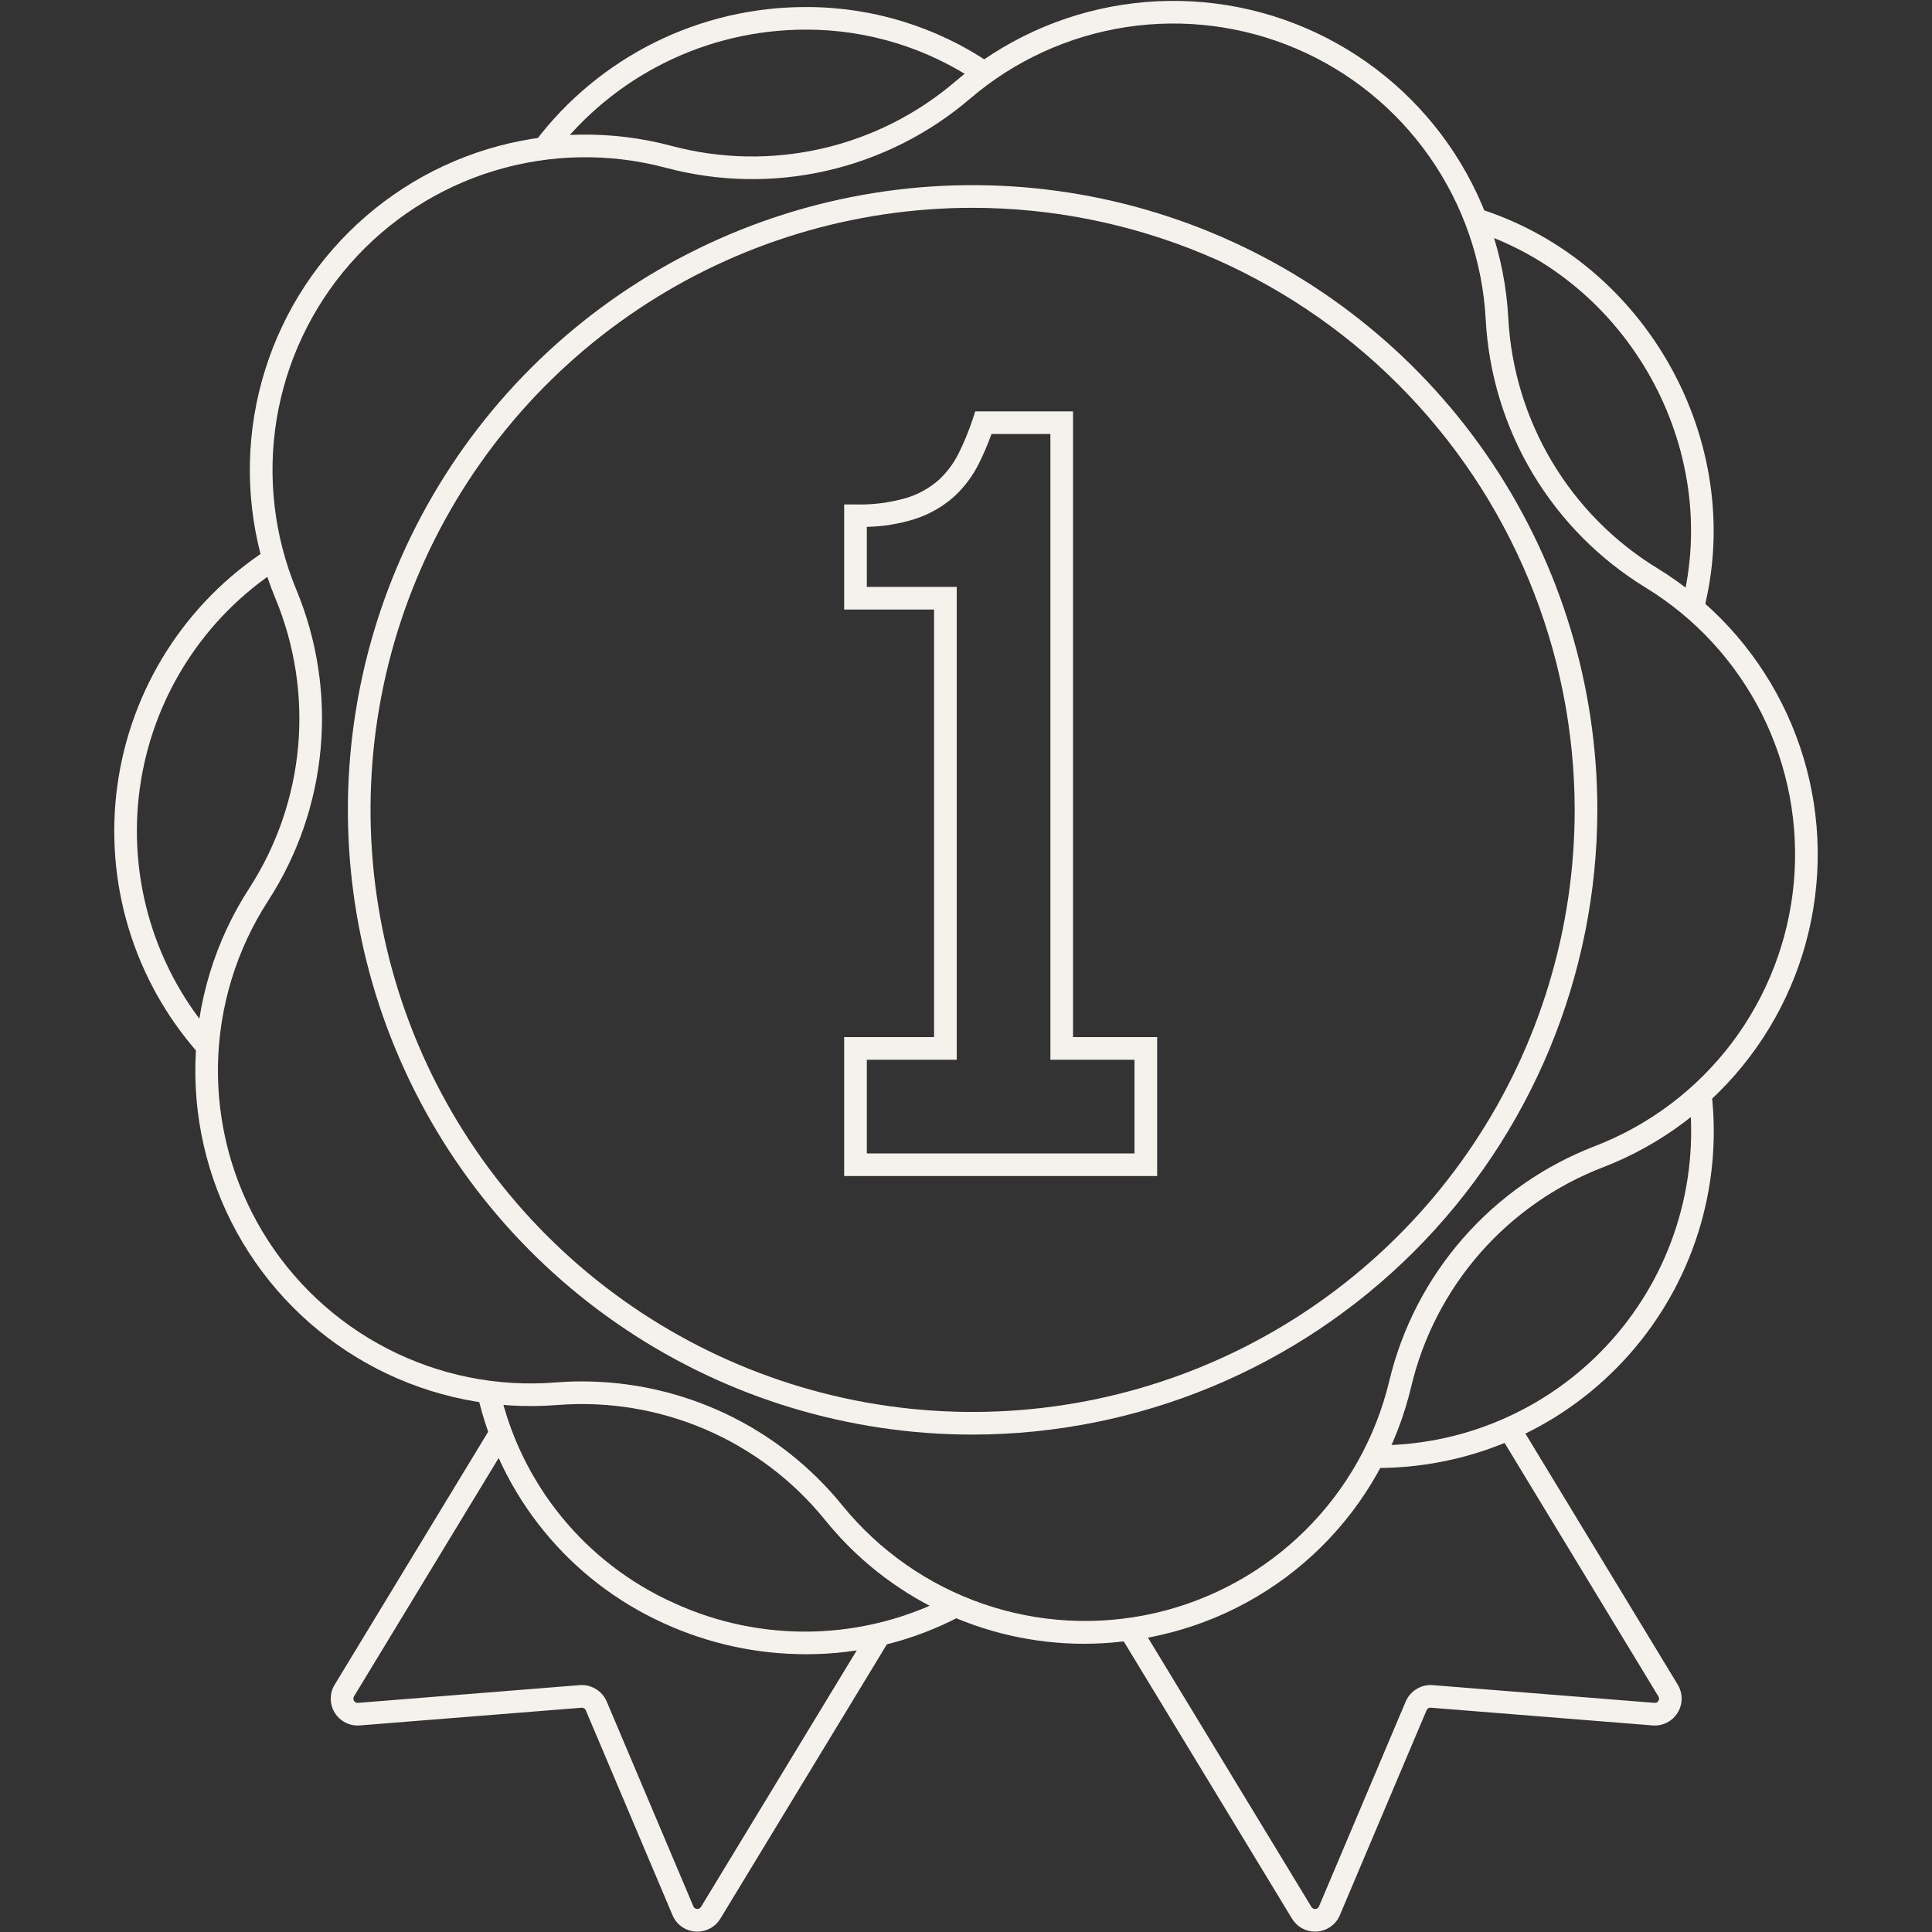
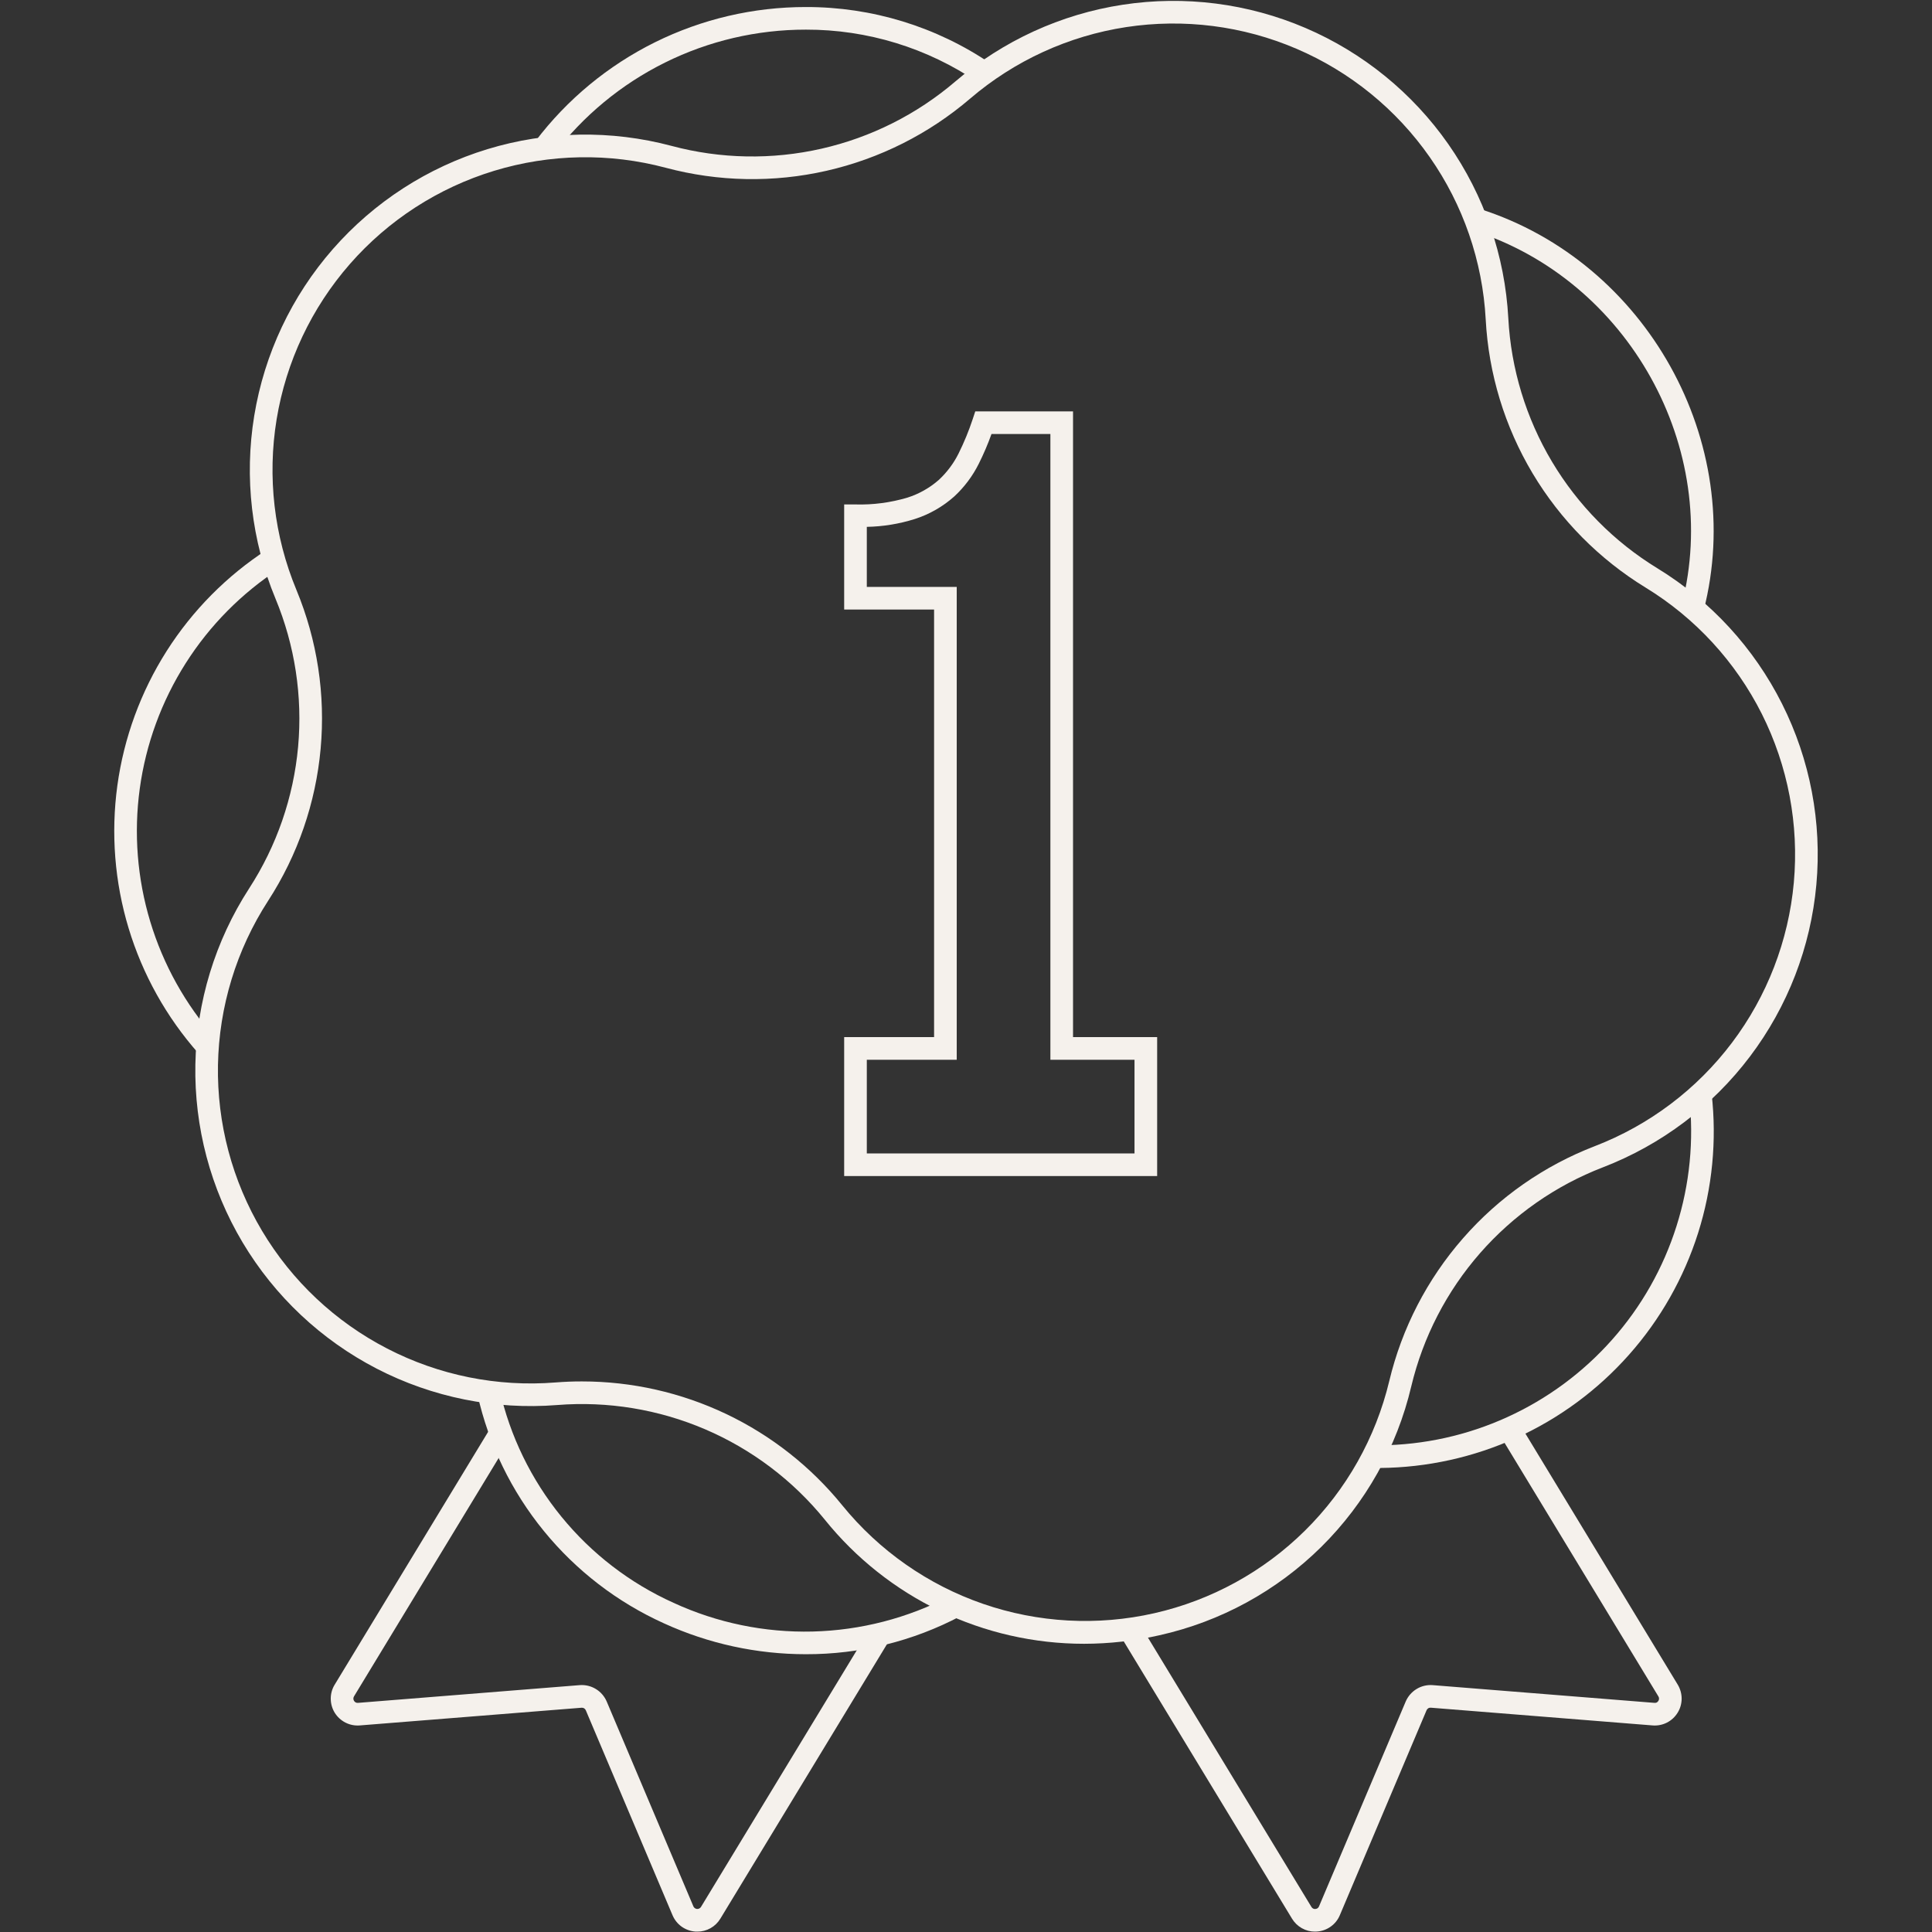
<svg xmlns="http://www.w3.org/2000/svg" width="50" height="50" viewBox="0 0 50 50" fill="none">
  <rect x="0" y="0" width="50" height="50" fill="#333333" stroke="none" />
-   <path d="M25.171 37.127C21.974 37.127 18.848 36.179 16.189 34.402C13.53 32.626 11.458 30.101 10.234 27.146C9.01 24.192 8.69 20.941 9.314 17.805C9.938 14.669 11.478 11.788 13.739 9.527C16 7.266 18.881 5.726 22.017 5.102C25.153 4.478 28.404 4.799 31.358 6.022C34.312 7.246 36.837 9.318 38.614 11.977C40.39 14.636 41.339 17.762 41.339 20.959C41.334 25.246 39.629 29.355 36.598 32.386C33.567 35.417 29.458 37.122 25.171 37.127ZM25.171 5.378C22.089 5.378 19.077 6.291 16.514 8.004C13.952 9.716 11.955 12.149 10.775 14.996C9.596 17.843 9.288 20.977 9.889 23.999C10.49 27.022 11.974 29.798 14.153 31.977C16.332 34.156 19.109 35.64 22.131 36.242C25.154 36.843 28.287 36.534 31.134 35.355C33.981 34.176 36.414 32.178 38.127 29.616C39.839 27.054 40.753 24.041 40.753 20.959C40.748 16.828 39.105 12.868 36.184 9.947C33.263 7.026 29.302 5.382 25.171 5.378Z" fill="#F5F1EC" />
  <path d="M44.09 15.803L43.523 15.657C44.563 11.596 42.142 7.249 38.126 5.967L38.212 5.696L38.21 5.395H38.261L38.304 5.409C42.611 6.784 45.207 11.446 44.09 15.803Z" fill="#F5F1EC" />
  <path d="M20.855 42.811C19.589 42.811 18.337 42.539 17.185 42.013C15.976 41.467 14.911 40.648 14.073 39.62C13.235 38.593 12.647 37.384 12.357 36.09L12.928 35.96C13.199 37.166 13.747 38.292 14.528 39.25C15.309 40.208 16.302 40.972 17.429 41.48C18.557 42 19.789 42.254 21.03 42.224C22.272 42.193 23.489 41.879 24.59 41.304L24.866 41.821C23.631 42.475 22.253 42.815 20.855 42.811Z" fill="#F5F1EC" />
  <path d="M5.135 27.26C4.307 26.324 3.691 25.22 3.329 24.024C2.967 22.828 2.868 21.568 3.037 20.33C3.207 19.092 3.642 17.905 4.312 16.85C4.982 15.796 5.872 14.898 6.92 14.219L7.235 14.713C6.258 15.346 5.429 16.183 4.805 17.166C4.18 18.15 3.775 19.256 3.617 20.41C3.459 21.564 3.552 22.738 3.889 23.853C4.226 24.968 4.8 25.997 5.571 26.87L5.135 27.26Z" fill="#F5F1EC" />
  <path d="M35.713 37.991C35.656 37.991 35.6 37.991 35.543 37.989L35.555 37.403C35.607 37.404 35.66 37.405 35.713 37.405C36.85 37.395 37.973 37.147 39.008 36.675C40.043 36.204 40.968 35.521 41.722 34.67C42.477 33.819 43.044 32.819 43.387 31.734C43.731 30.65 43.843 29.506 43.716 28.376L43.714 28.341L44.031 28.338L44.297 28.306C44.434 29.518 44.315 30.746 43.947 31.909C43.578 33.073 42.97 34.146 42.16 35.059C41.351 35.972 40.359 36.705 39.248 37.21C38.137 37.715 36.933 37.981 35.713 37.991Z" fill="#F5F1EC" />
  <path d="M14.326 4.004L14.095 3.831L13.799 3.834V3.736L13.857 3.653C14.676 2.573 15.735 1.697 16.949 1.095C18.164 0.493 19.501 0.181 20.856 0.182C22.564 0.178 24.233 0.689 25.645 1.65L25.315 2.134C24 1.24 22.446 0.763 20.856 0.767C19.591 0.766 18.344 1.057 17.211 1.619C16.078 2.18 15.091 2.997 14.326 4.004Z" fill="#F5F1EC" />
  <path d="M28.056 42.541C26.768 42.541 25.497 42.252 24.336 41.696C23.174 41.14 22.152 40.331 21.345 39.328C20.518 38.309 19.455 37.507 18.249 36.99C17.043 36.474 15.729 36.258 14.421 36.362C12.807 36.49 11.188 36.164 9.75 35.421C8.311 34.677 7.109 33.546 6.279 32.155C5.45 30.764 5.026 29.169 5.056 27.549C5.086 25.93 5.568 24.352 6.448 22.992C7.161 21.891 7.596 20.632 7.715 19.325C7.833 18.019 7.632 16.703 7.129 15.491C6.508 13.995 6.318 12.355 6.58 10.757C6.843 9.158 7.547 7.666 8.614 6.447C9.681 5.228 11.067 4.332 12.616 3.86C14.166 3.388 15.816 3.359 17.381 3.776C18.649 4.115 19.98 4.139 21.26 3.848C22.54 3.557 23.729 2.96 24.727 2.106C25.957 1.054 27.458 0.366 29.059 0.122C30.66 -0.122 32.297 0.086 33.786 0.724C35.275 1.362 36.555 2.404 37.483 3.731C38.41 5.059 38.948 6.619 39.035 8.237C39.105 9.547 39.493 10.821 40.165 11.948C40.837 13.075 41.773 14.022 42.893 14.707C44.275 15.552 45.392 16.767 46.119 18.214C46.846 19.661 47.154 21.283 47.007 22.896C46.861 24.509 46.266 26.049 45.29 27.341C44.314 28.634 42.996 29.627 41.484 30.21C40.26 30.681 39.169 31.444 38.304 32.431C37.44 33.418 36.829 34.601 36.524 35.877C36.152 37.455 35.344 38.896 34.192 40.036C33.039 41.175 31.589 41.967 30.007 42.32C29.367 42.466 28.712 42.54 28.056 42.541ZM15.063 35.751C16.354 35.751 17.628 36.039 18.794 36.594C19.959 37.149 20.986 37.957 21.799 38.959C22.752 40.131 24.013 41.014 25.44 41.507C26.867 42 28.404 42.084 29.877 41.749C31.35 41.414 32.699 40.674 33.773 39.612C34.847 38.551 35.602 37.209 35.954 35.741C36.281 34.372 36.937 33.104 37.864 32.045C38.79 30.985 39.961 30.168 41.274 29.662C42.683 29.119 43.912 28.192 44.822 26.987C45.732 25.782 46.287 24.346 46.424 22.842C46.56 21.338 46.273 19.826 45.596 18.476C44.917 17.127 43.876 15.994 42.587 15.206C41.387 14.471 40.383 13.456 39.662 12.248C38.941 11.039 38.525 9.673 38.45 8.268C38.369 6.76 37.867 5.304 37.002 4.067C36.137 2.829 34.943 1.857 33.555 1.263C32.167 0.668 30.64 0.474 29.147 0.701C27.654 0.929 26.255 1.57 25.107 2.552C24.038 3.467 22.762 4.108 21.39 4.42C20.018 4.732 18.59 4.705 17.23 4.342C15.771 3.953 14.232 3.981 12.787 4.421C11.343 4.861 10.05 5.696 9.055 6.833C8.061 7.969 7.404 9.361 7.159 10.852C6.915 12.342 7.092 13.871 7.671 15.266C8.21 16.566 8.426 17.977 8.298 19.378C8.171 20.78 7.705 22.13 6.94 23.311C6.119 24.578 5.669 26.051 5.641 27.561C5.614 29.071 6.009 30.558 6.782 31.855C7.556 33.153 8.677 34.207 10.019 34.9C11.361 35.594 12.87 35.898 14.375 35.778C14.605 35.76 14.834 35.75 15.063 35.751Z" fill="#F5F1EC" />
  <path d="M29.947 30.436H21.847V26.84H24.174V15.775H21.847V13.055H22.14C22.594 13.068 23.047 13.008 23.482 12.879C23.782 12.784 24.059 12.628 24.295 12.421C24.505 12.226 24.679 11.995 24.807 11.738C24.95 11.45 25.073 11.152 25.174 10.846L25.24 10.646H27.77V26.84H29.947V30.436ZM22.433 29.851H29.361V27.426H27.184V11.232H25.66C25.566 11.494 25.456 11.751 25.331 12.001C25.172 12.32 24.956 12.609 24.693 12.851C24.397 13.114 24.049 13.313 23.672 13.433C23.271 13.559 22.854 13.627 22.433 13.635V15.189H24.76V27.426H22.433V29.851Z" fill="#F5F1EC" />
  <path d="M18.047 49.99C18.03 49.99 18.013 49.99 17.996 49.989C17.868 49.98 17.745 49.935 17.64 49.861C17.536 49.786 17.455 49.684 17.405 49.566L15.161 44.263C15.152 44.241 15.136 44.223 15.117 44.211C15.097 44.199 15.074 44.194 15.051 44.196L9.311 44.654C9.183 44.664 9.055 44.639 8.941 44.581C8.827 44.523 8.731 44.435 8.663 44.326C8.596 44.217 8.56 44.091 8.56 43.963C8.559 43.835 8.594 43.709 8.661 43.6L12.707 36.933L13.207 37.236L9.161 43.903C9.151 43.92 9.145 43.941 9.145 43.961C9.146 43.981 9.151 44.001 9.162 44.018C9.173 44.036 9.188 44.05 9.206 44.059C9.224 44.068 9.244 44.072 9.265 44.07L15.004 43.611C15.15 43.6 15.295 43.635 15.42 43.711C15.545 43.786 15.643 43.9 15.701 44.034L17.945 49.337C17.953 49.356 17.966 49.372 17.983 49.383C17.999 49.395 18.018 49.402 18.039 49.404C18.059 49.405 18.079 49.401 18.097 49.392C18.115 49.383 18.13 49.369 18.141 49.352L22.511 42.153L23.012 42.457L18.642 49.656C18.58 49.758 18.493 49.843 18.389 49.901C18.284 49.96 18.167 49.991 18.047 49.99Z" fill="#F5F1EC" />
  <path d="M34.032 49.99C33.913 49.991 33.795 49.96 33.691 49.901C33.587 49.843 33.5 49.758 33.438 49.656L28.984 42.317L29.485 42.013L33.94 49.352C33.95 49.369 33.965 49.384 33.983 49.393C34.001 49.403 34.022 49.407 34.042 49.404C34.062 49.403 34.082 49.396 34.099 49.385C34.115 49.373 34.128 49.356 34.136 49.337L36.38 44.034C36.438 43.9 36.536 43.787 36.661 43.711C36.785 43.635 36.931 43.6 37.077 43.611L42.817 44.07C42.837 44.073 42.858 44.069 42.876 44.06C42.894 44.05 42.909 44.036 42.919 44.018C42.93 44.001 42.936 43.981 42.936 43.961C42.936 43.94 42.93 43.92 42.919 43.903L38.815 37.139L39.316 36.835L43.42 43.599C43.486 43.709 43.521 43.835 43.521 43.963C43.52 44.091 43.485 44.216 43.417 44.325C43.35 44.434 43.254 44.523 43.14 44.581C43.026 44.639 42.898 44.664 42.77 44.654L37.03 44.195C37.007 44.193 36.983 44.198 36.964 44.21C36.944 44.222 36.928 44.24 36.919 44.262L34.675 49.565C34.625 49.684 34.544 49.786 34.439 49.86C34.335 49.935 34.212 49.979 34.084 49.988C34.067 49.99 34.049 49.99 34.032 49.99Z" fill="#F5F1EC" />
</svg>